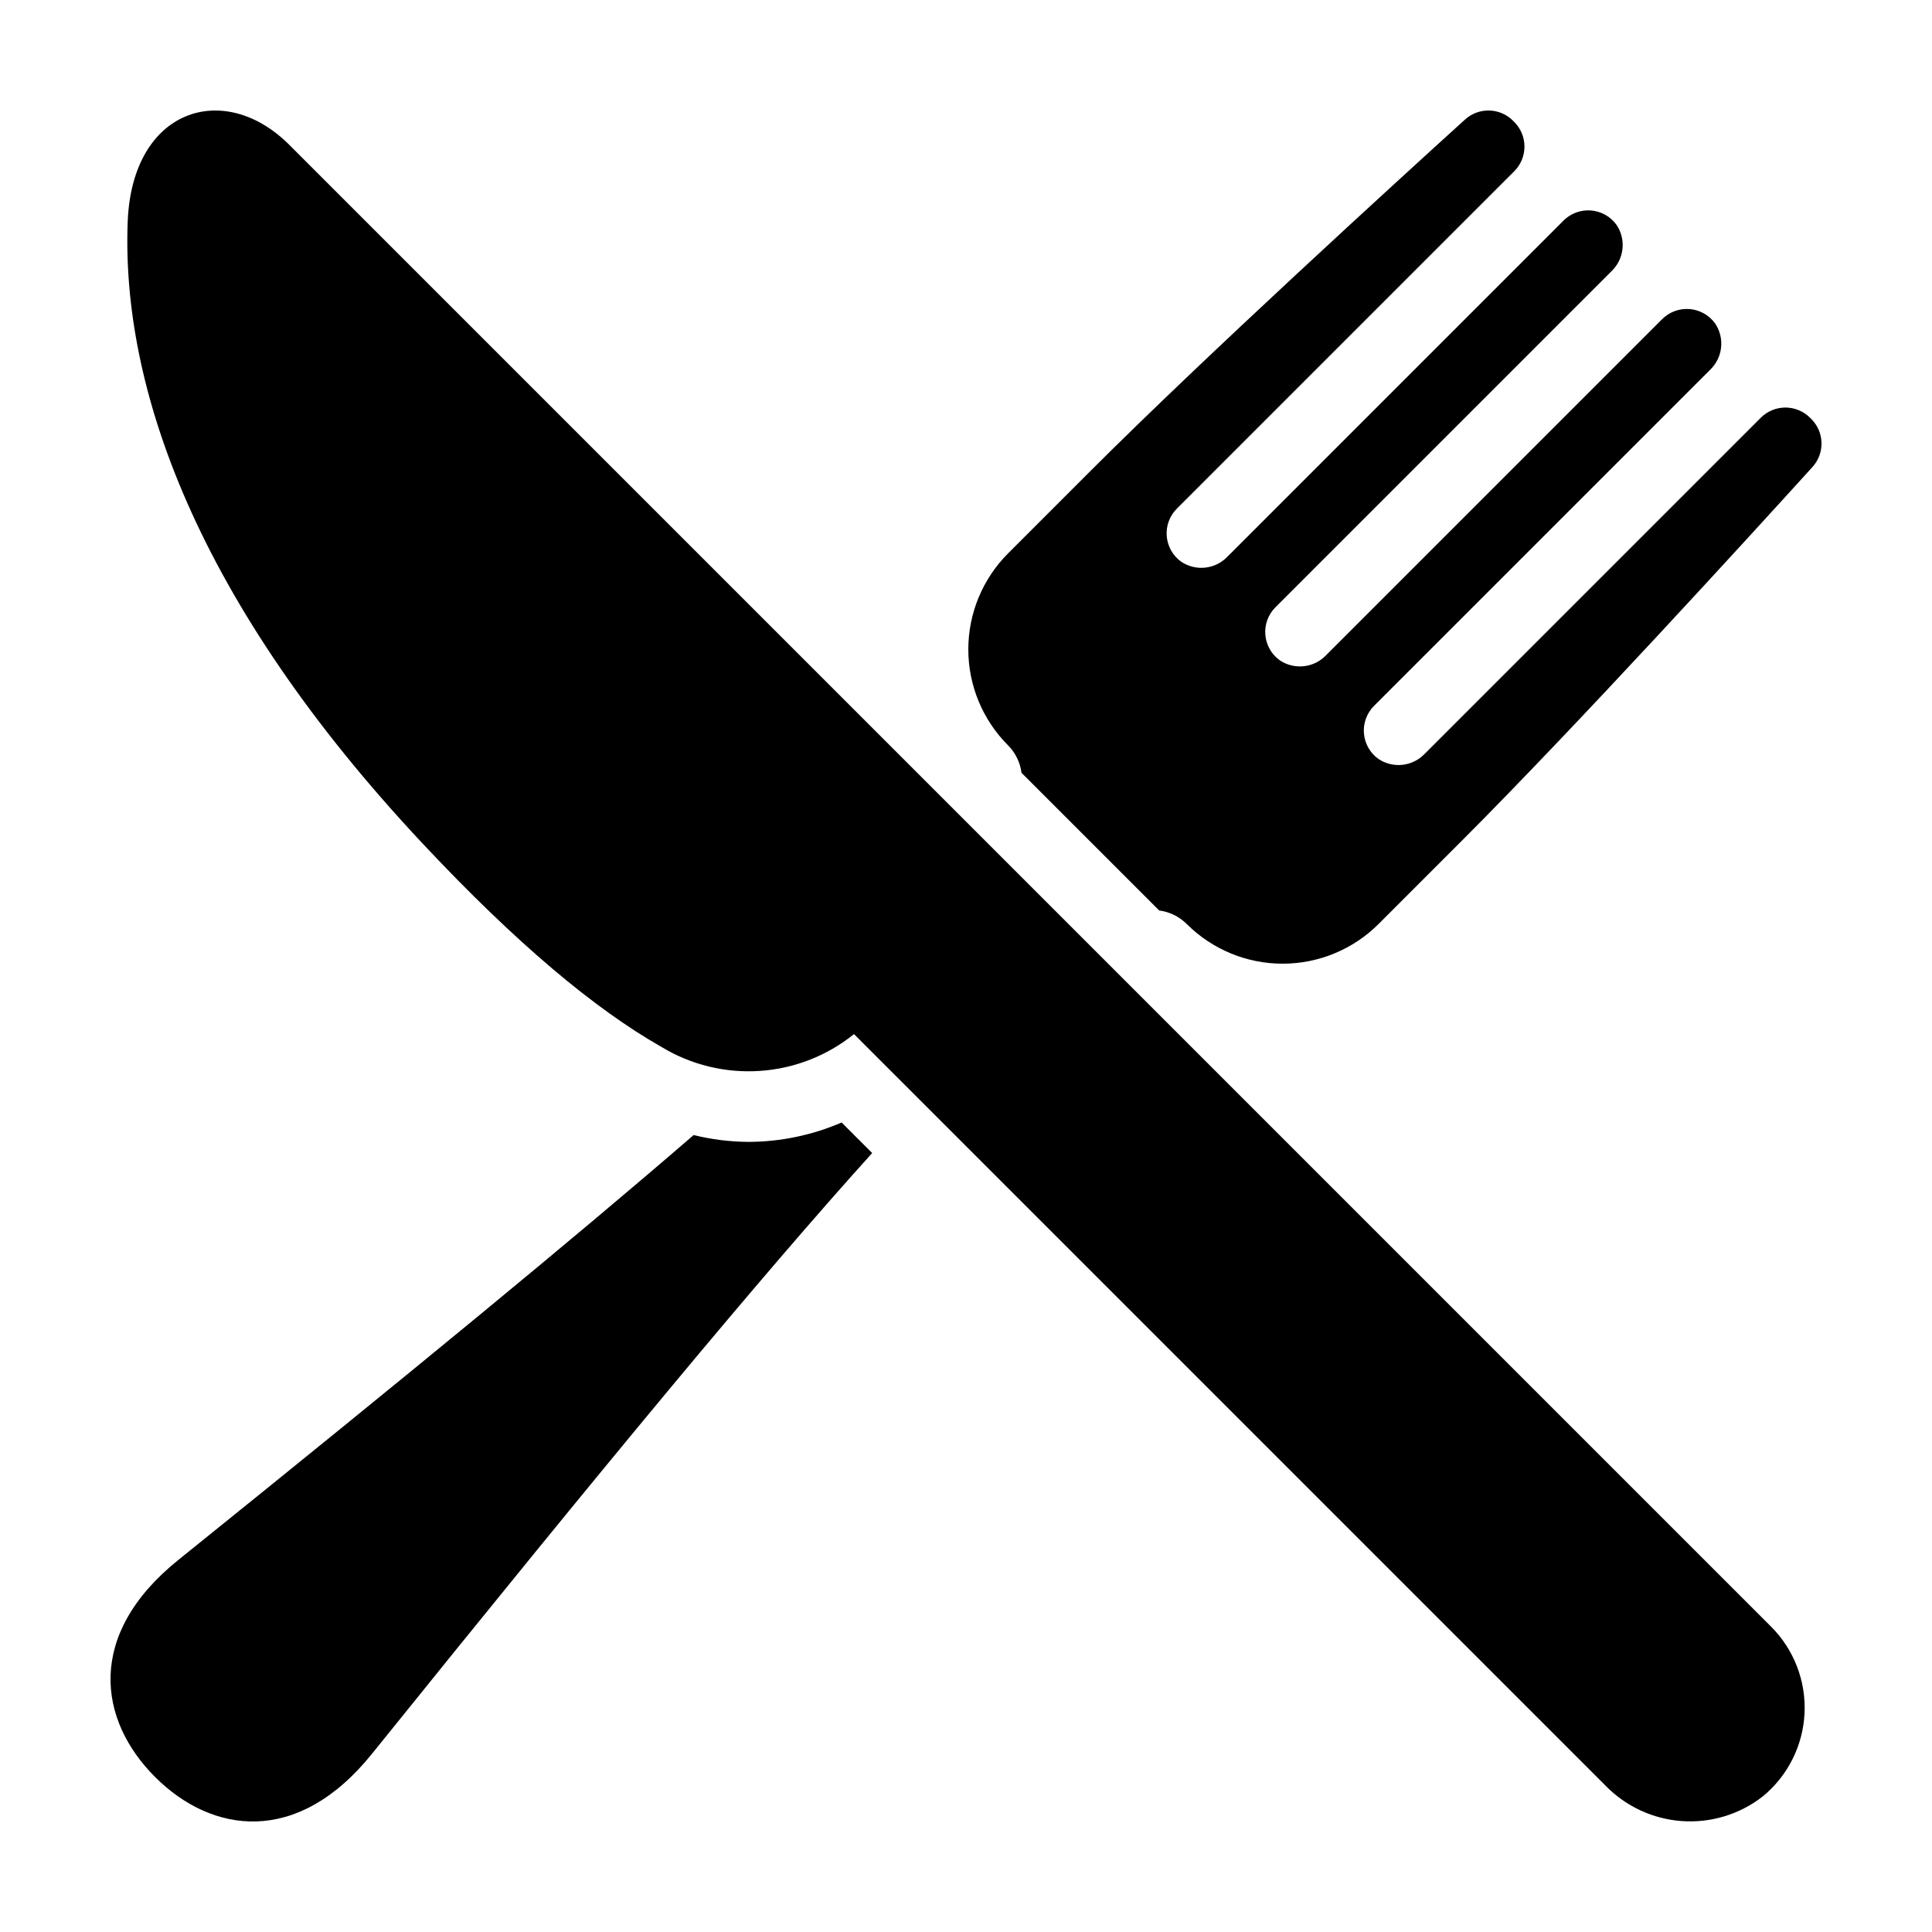
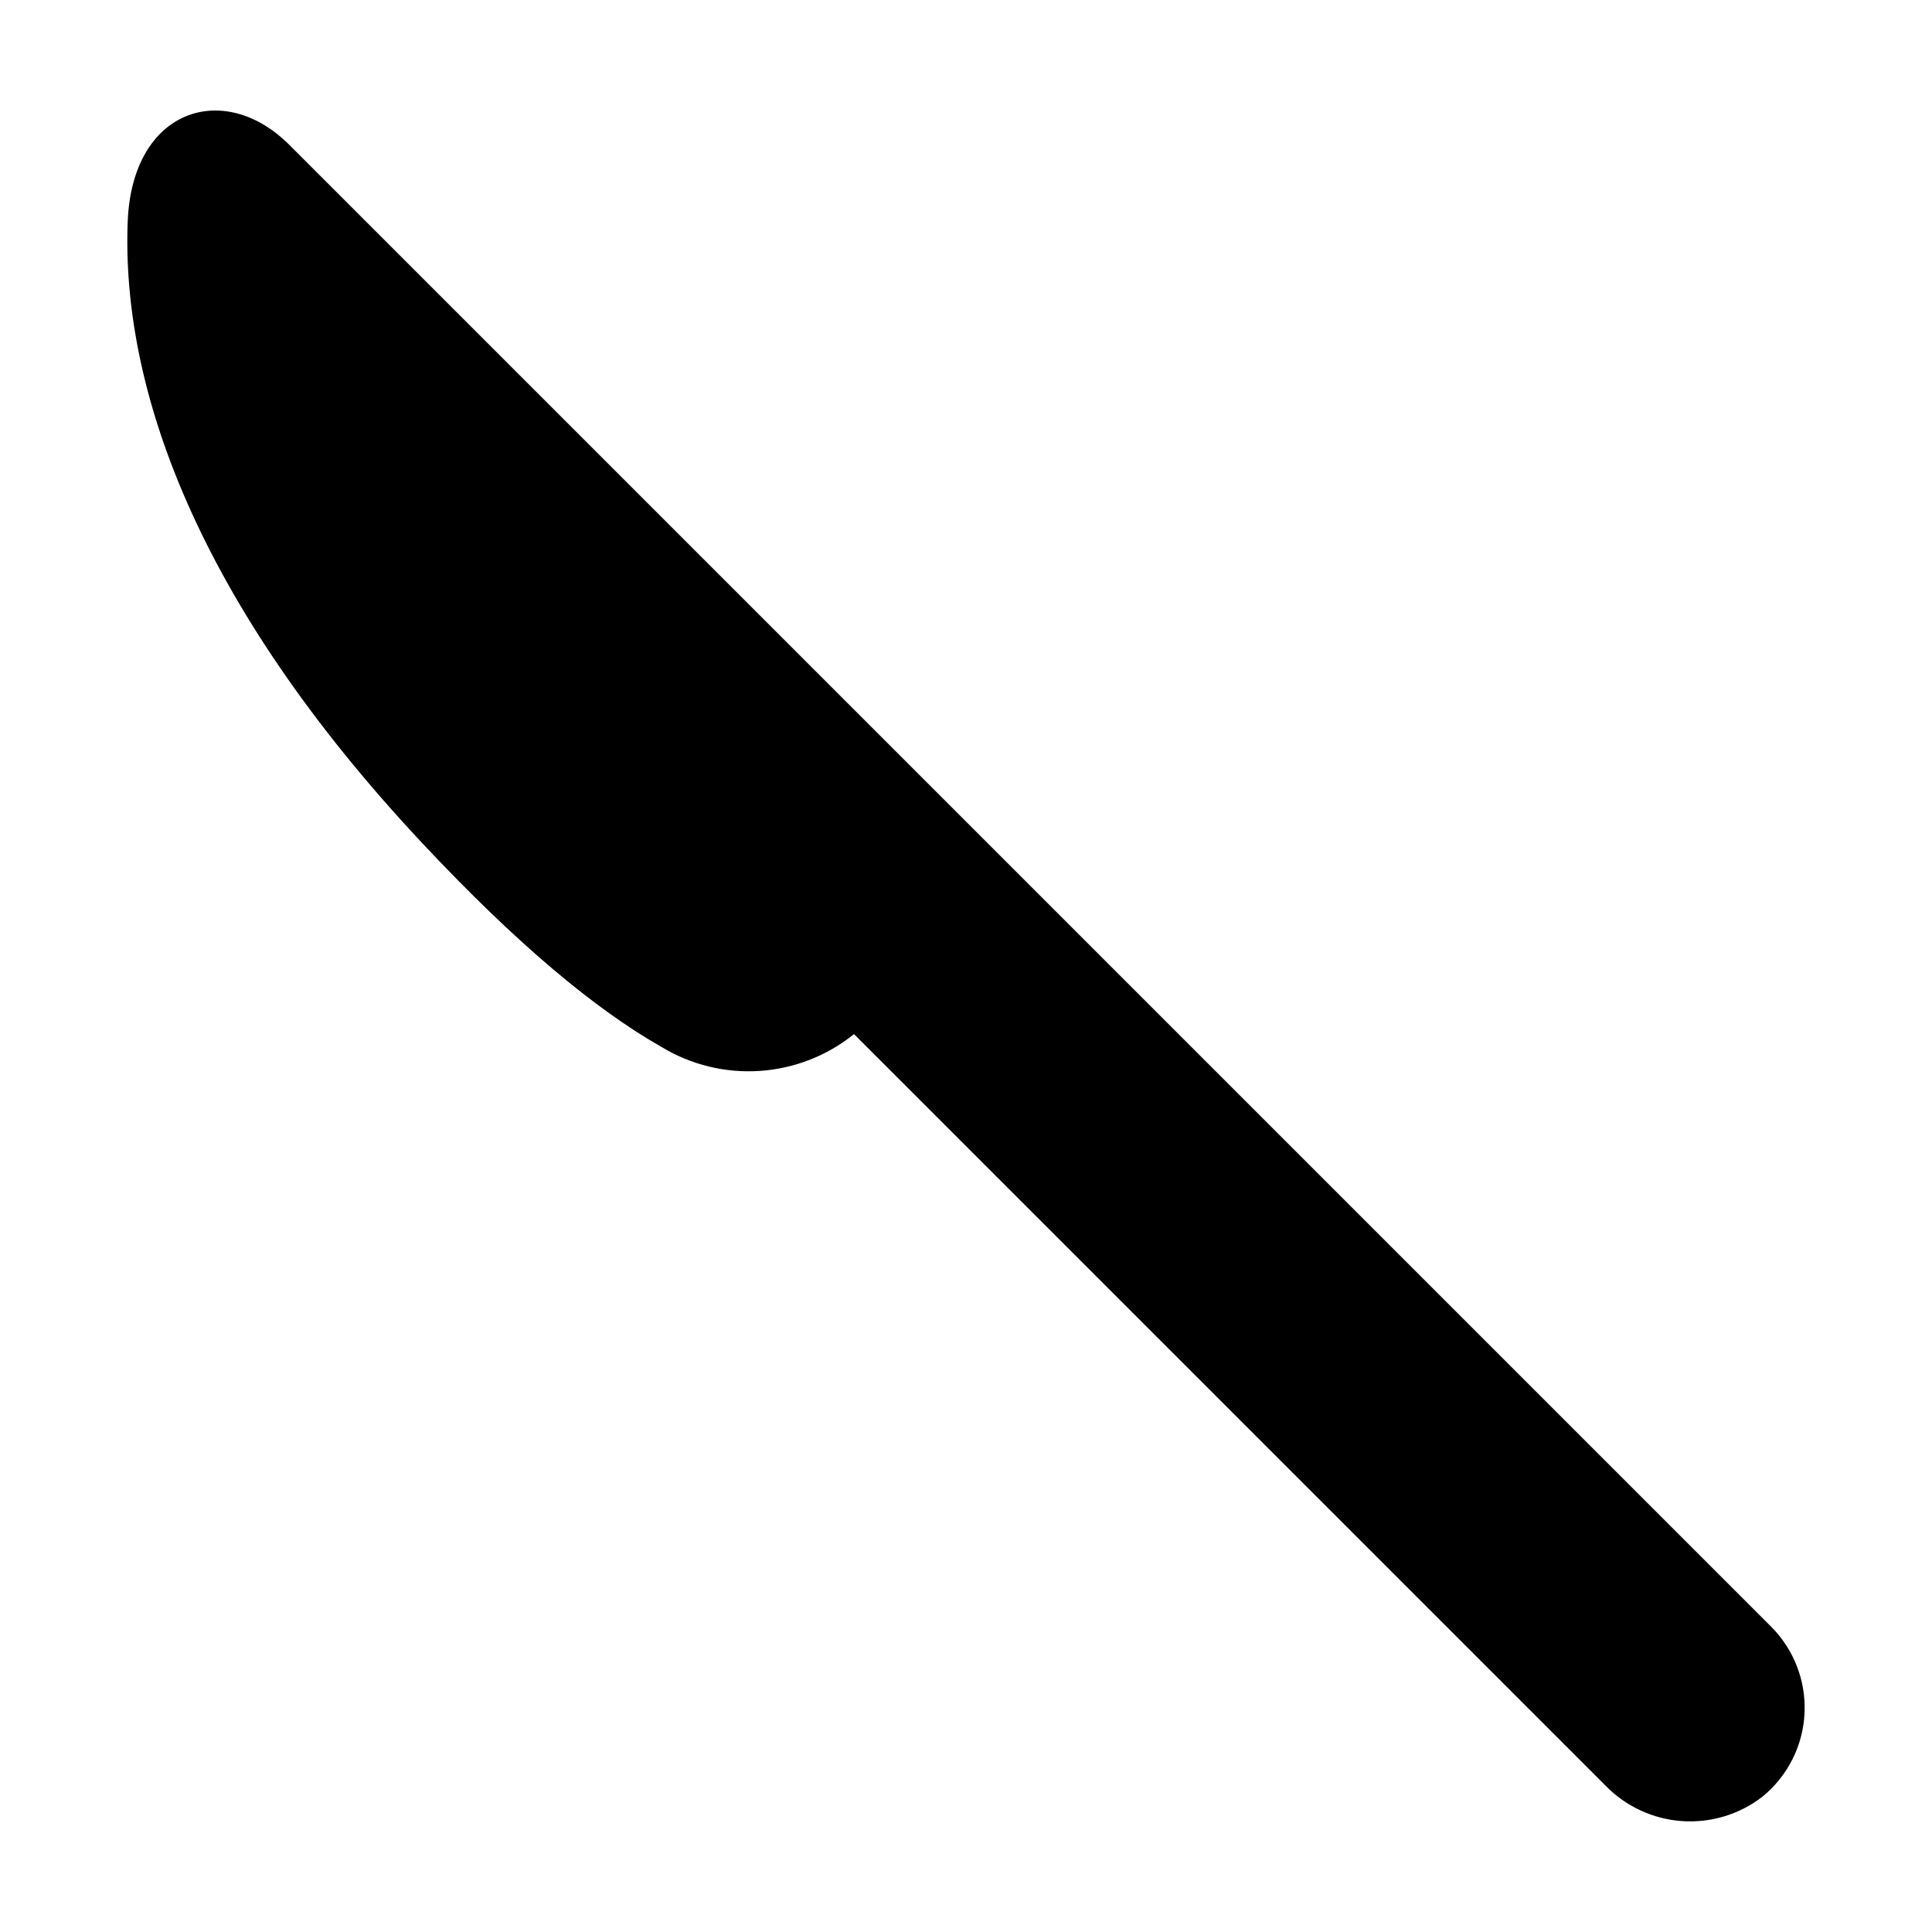
<svg xmlns="http://www.w3.org/2000/svg" fill="#000000" width="800px" height="800px" version="1.1" viewBox="144 144 512 512">
  <g>
-     <path d="m342.27 446.61c-4.871-0.035-9.723-0.645-14.449-1.809-31.676 27.387-75.141 63.125-136.6 112.63-24.613 19.824-21.125 42.496-6.133 57.484 14.988 14.988 37.66 18.477 57.484-6.137 62.484-77.578 103.08-126.54 132.56-159.21l-8.094-8.094c-7.82 3.375-16.246 5.121-24.766 5.137z" />
-     <path d="m624 255.03-0.32-0.32c-1.73-1.73-4.082-2.707-6.531-2.707s-4.801 0.977-6.531 2.707l-89.074 89.074c-3.207 3.352-8.359 3.926-12.227 1.355-2.219-1.574-3.633-4.051-3.859-6.762-0.23-2.711 0.75-5.387 2.672-7.312l89.074-89.07c3.352-3.207 3.926-8.363 1.355-12.227-1.574-2.223-4.051-3.633-6.762-3.863-2.711-0.227-5.387 0.75-7.312 2.676l-89.07 89.07c-3.211 3.356-8.363 3.926-12.227 1.359-2.219-1.578-3.633-4.051-3.859-6.762-0.23-2.711 0.746-5.387 2.672-7.312l89.07-89.07c3.356-3.211 3.926-8.363 1.359-12.23-1.578-2.219-4.051-3.629-6.762-3.859-2.711-0.227-5.387 0.75-7.312 2.672l-89.07 89.074c-3.211 3.356-8.363 3.926-12.23 1.355-2.219-1.574-3.629-4.047-3.859-6.762-0.227-2.711 0.75-5.387 2.672-7.309l89.422-89.422c1.734-1.734 2.707-4.082 2.707-6.535 0-2.449-0.973-4.797-2.707-6.531l-0.32-0.32 0.004 0.004c-3.469-3.492-9.07-3.637-12.719-0.336-17.902 16.238-68.633 62.512-99.355 93.234l-21.75 21.754c-6.746 6.746-10.539 15.895-10.539 25.438 0 9.539 3.793 18.688 10.539 25.434 1.953 1.965 3.203 4.519 3.559 7.269l36.5 36.5v-0.004c2.75 0.355 5.301 1.609 7.266 3.562 6.746 6.746 15.898 10.535 25.438 10.535s18.691-3.789 25.438-10.535l21.754-21.754c30.723-30.723 76.996-81.453 93.23-99.355 3.305-3.648 3.156-9.246-0.332-12.715z" />
    <path d="m220.66 182.38c-17.293-17.293-41.648-9.582-42.816 20.336-1.703 43.586 17.812 100.51 78.258 164.94 24.809 26.441 45.527 43.754 63.25 53.828 7.82 4.727 16.906 6.934 26.027 6.32 9.117-0.613 17.824-4.019 24.941-9.754l199.1 199.1c5.367 5.547 12.598 8.914 20.297 9.457 7.699 0.543 15.328-1.781 21.418-6.523 6.637-5.445 10.664-13.441 11.086-22.016s-2.801-16.93-8.871-23z" />
  </g>
</svg>